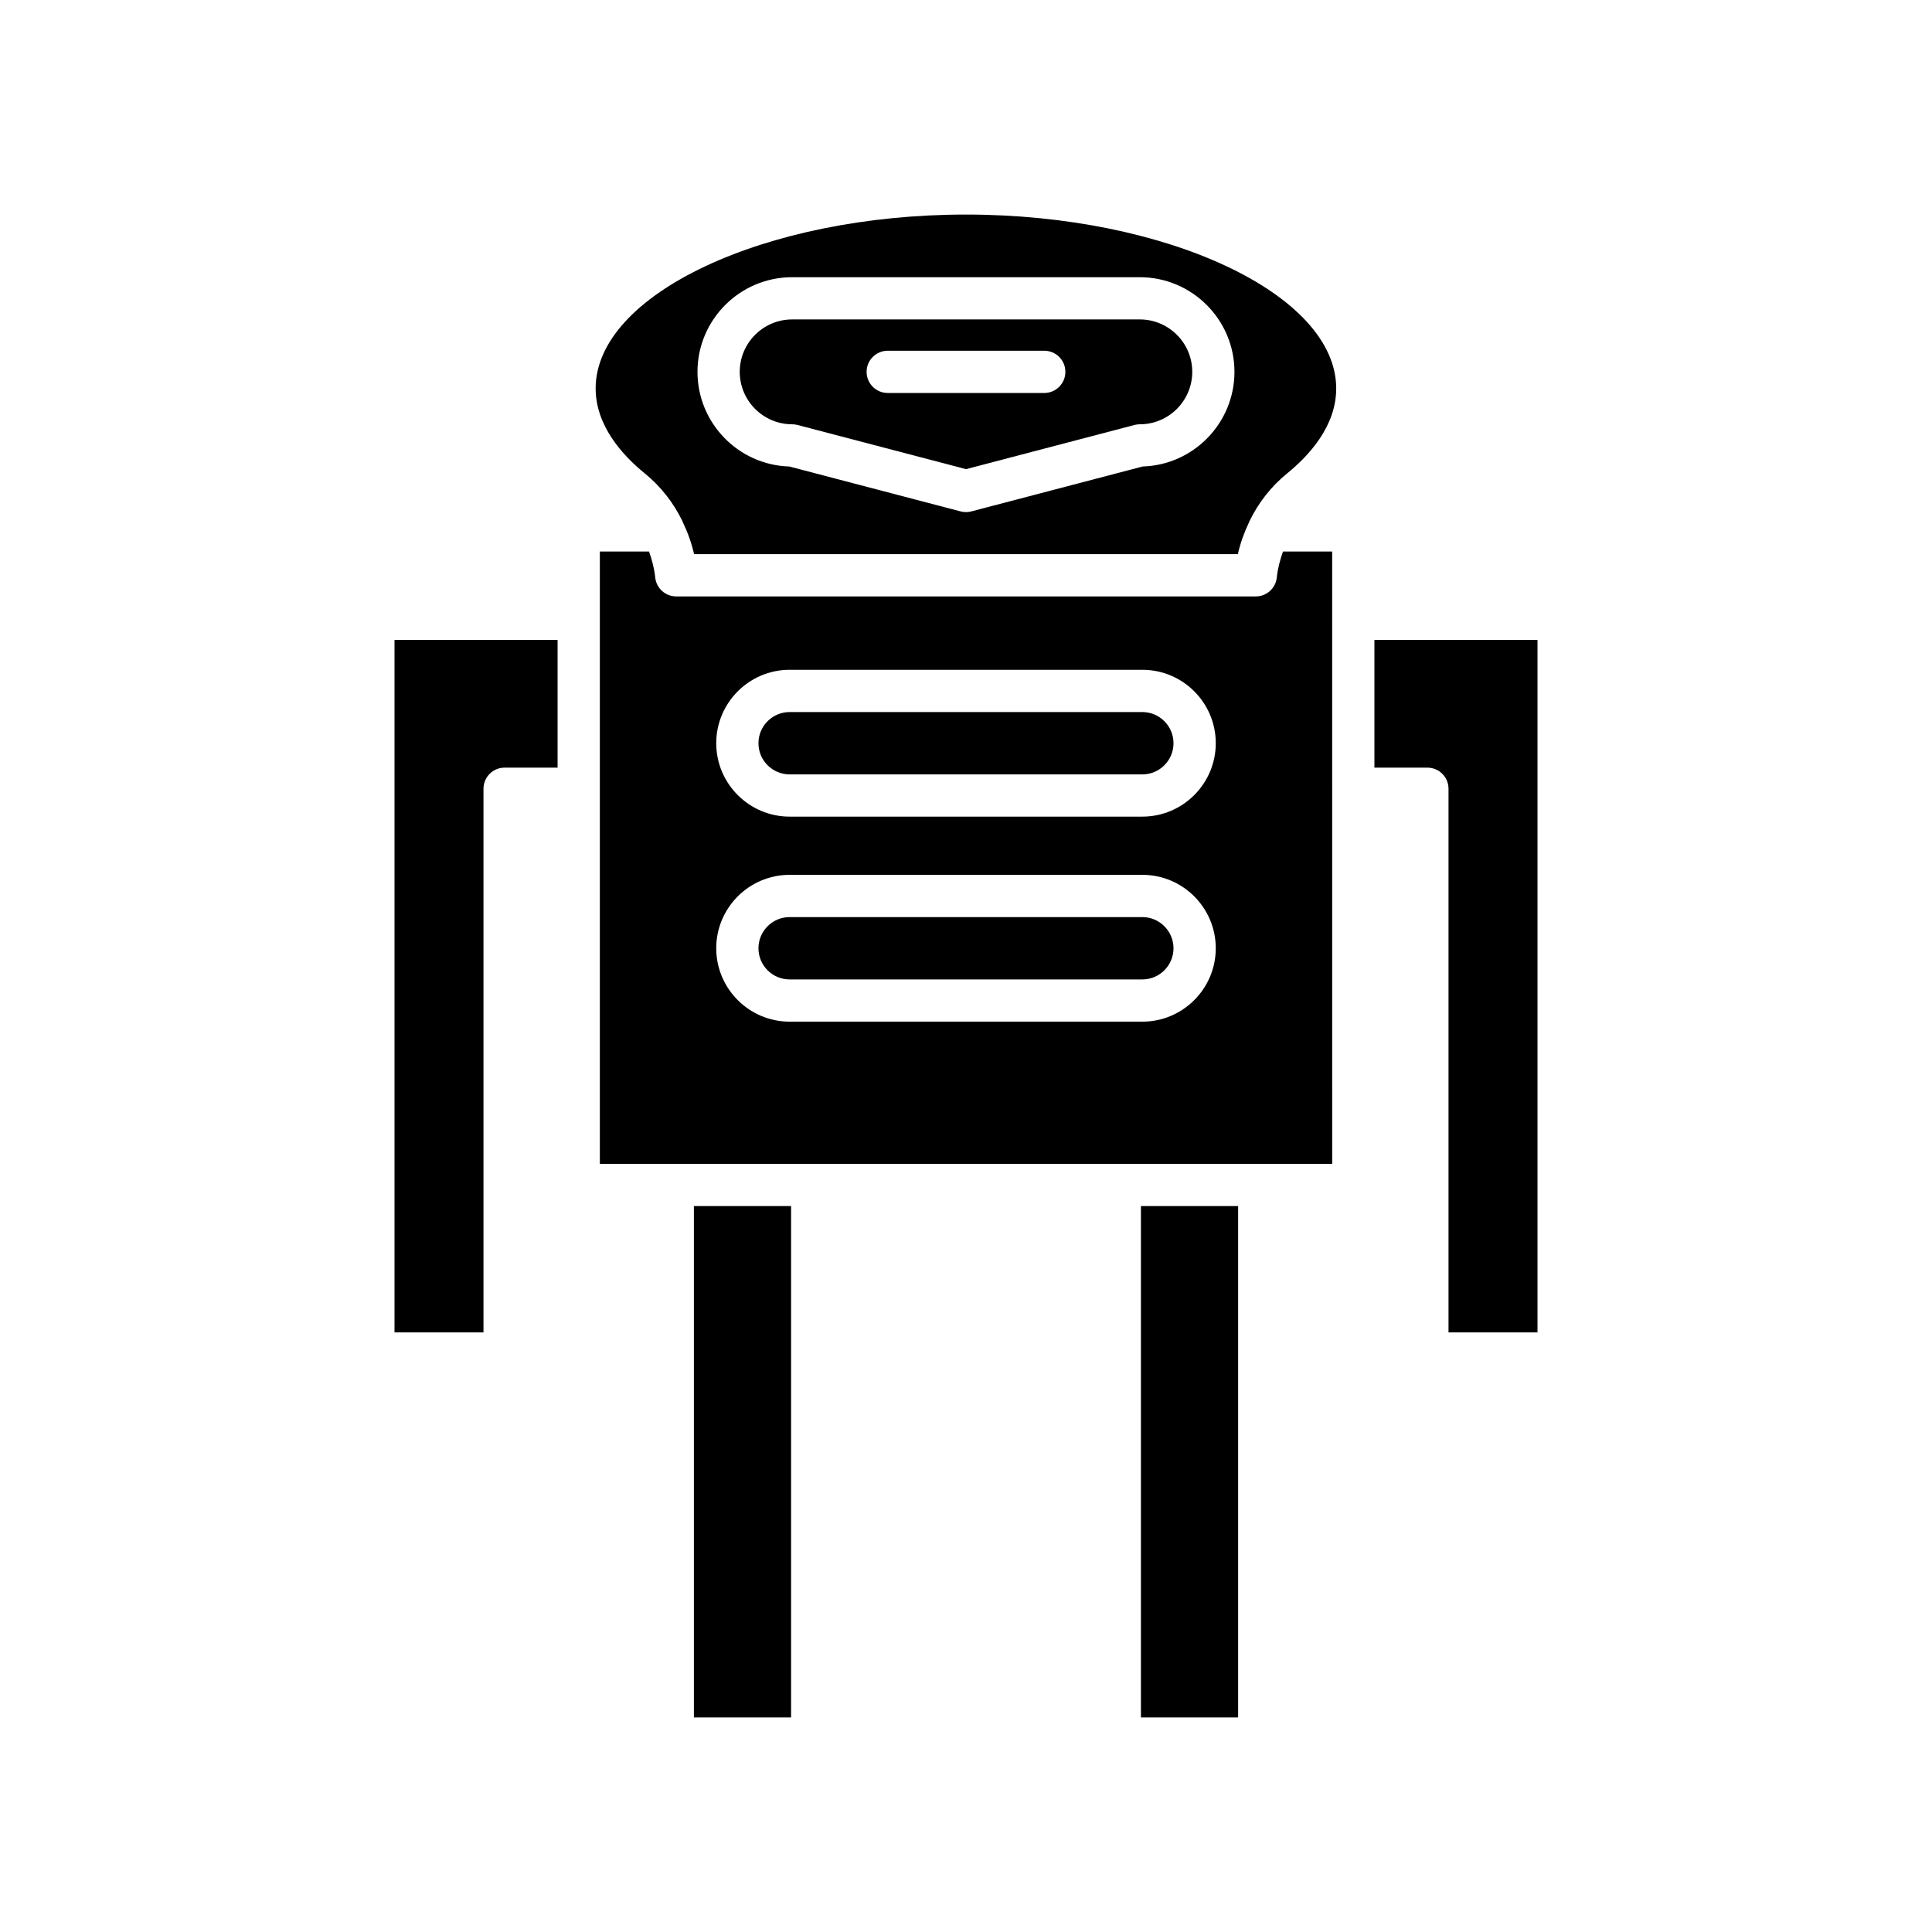
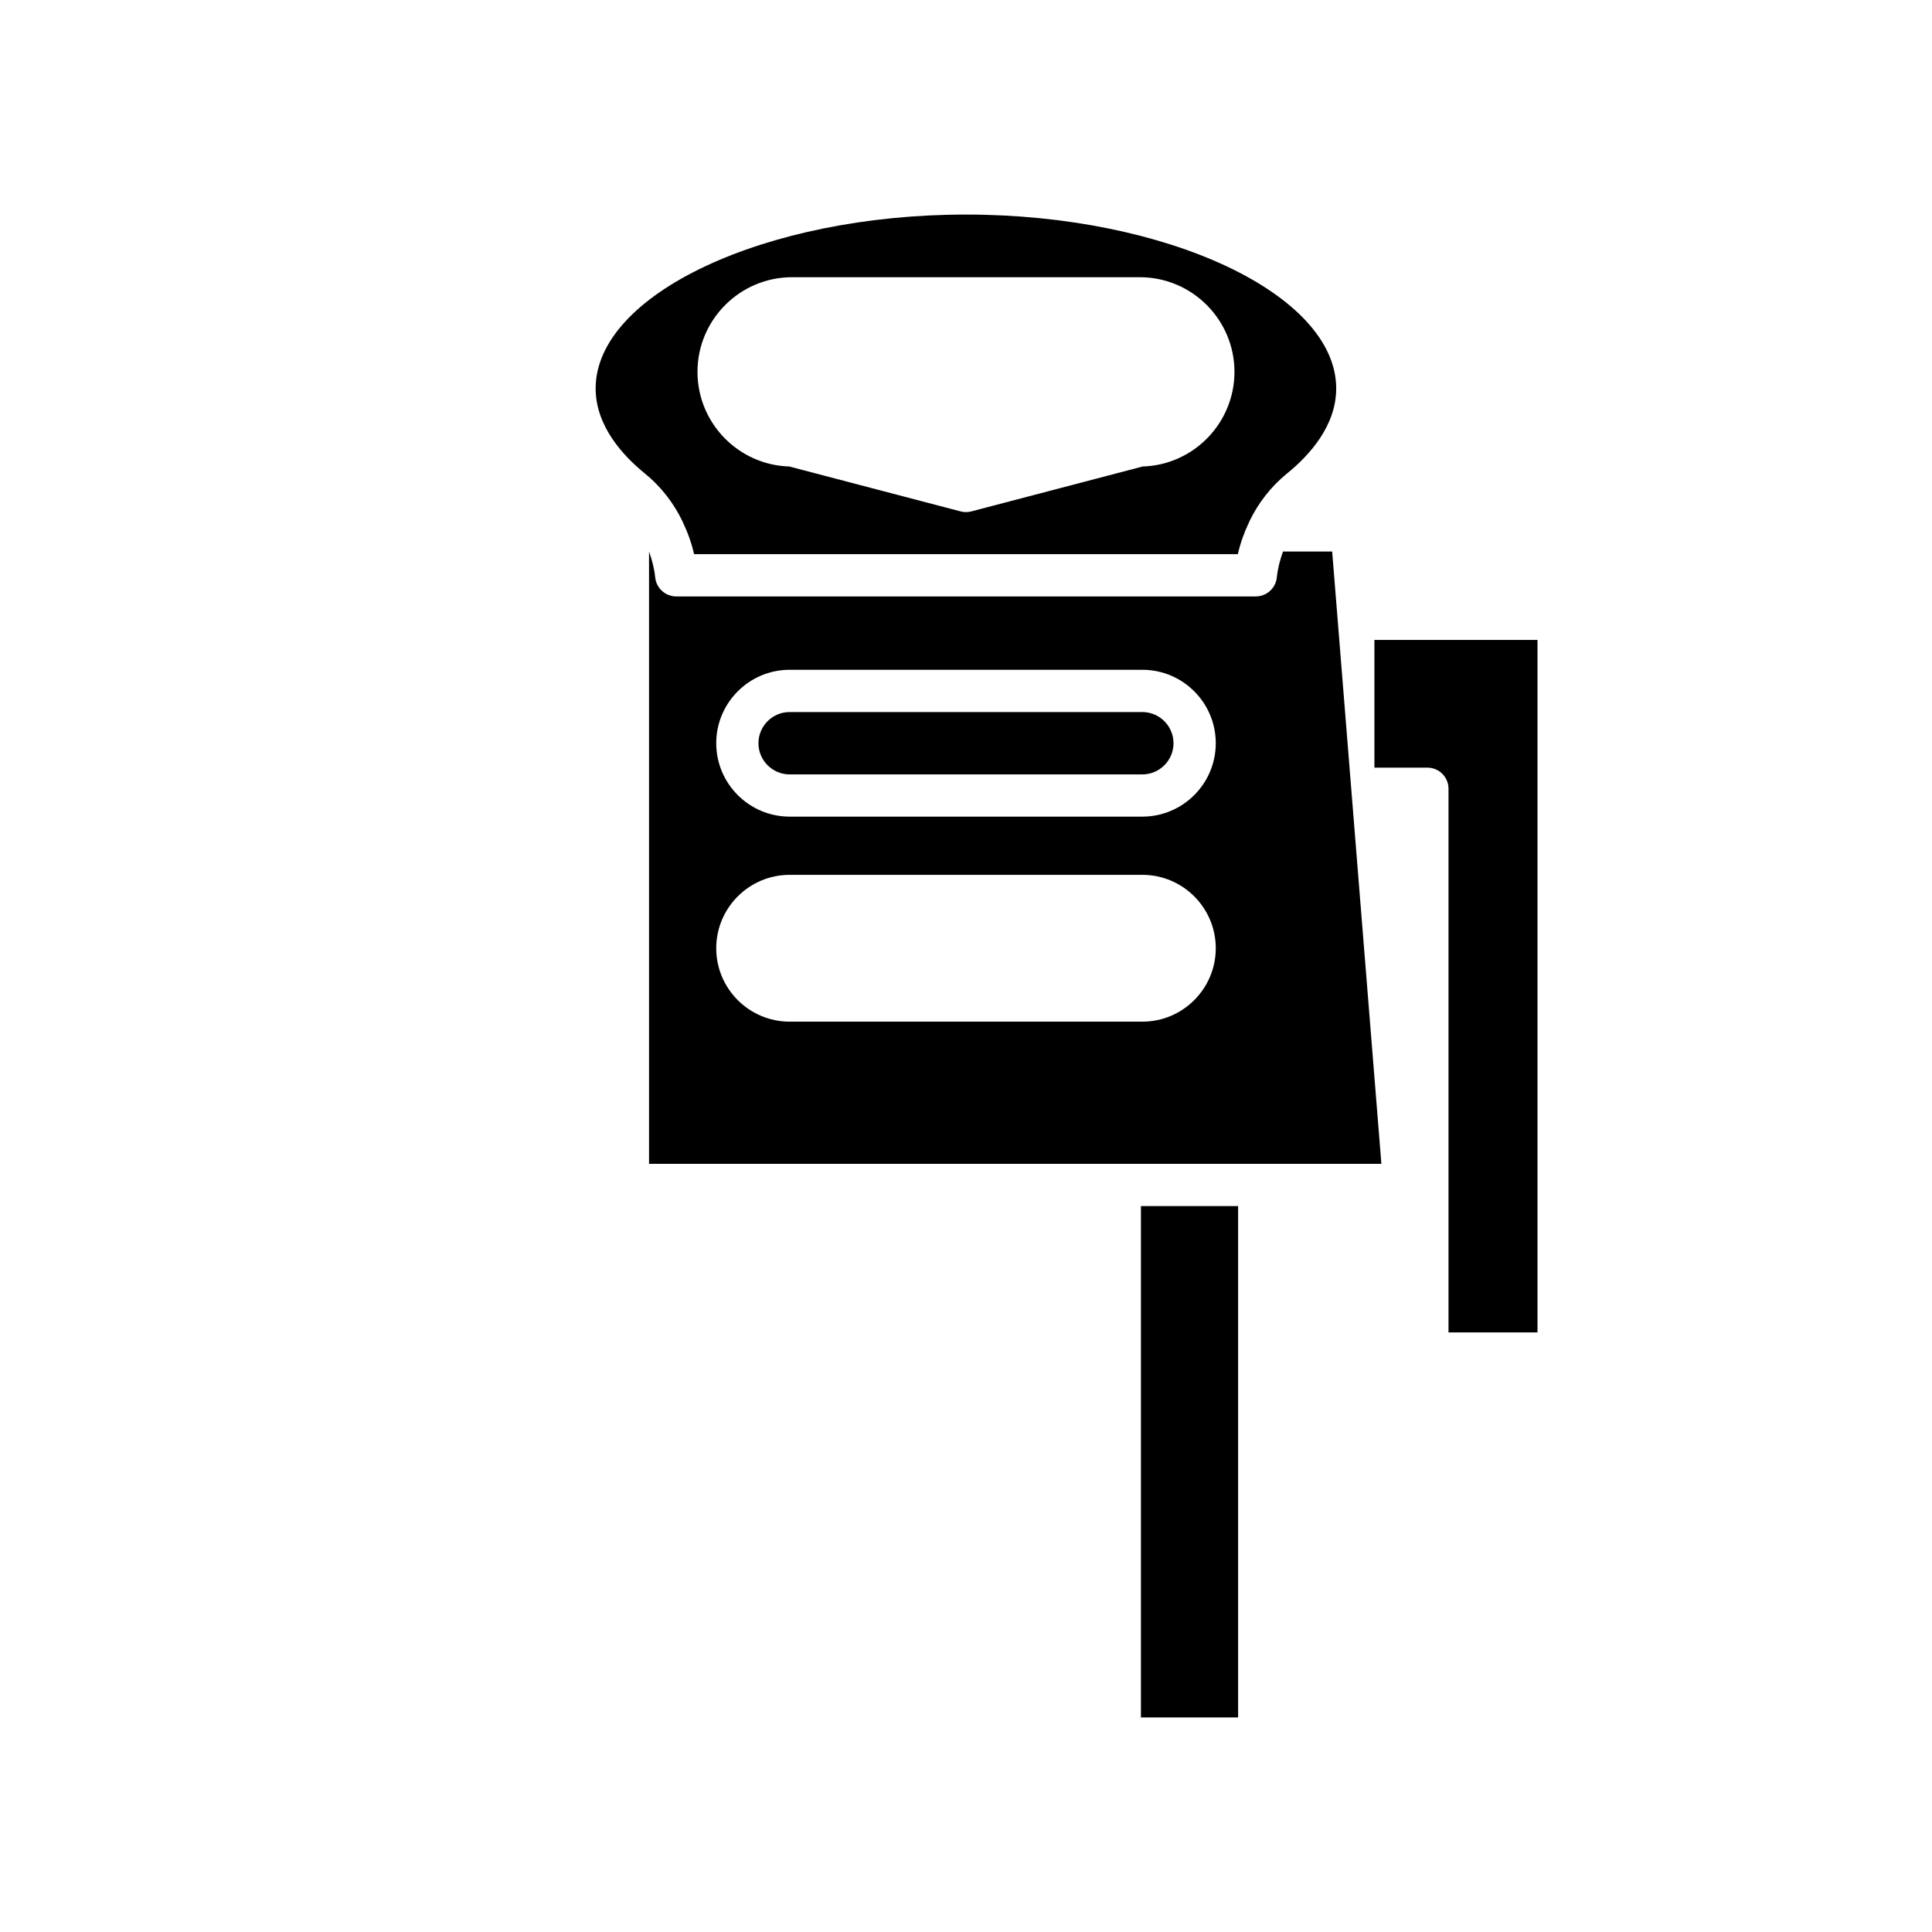
<svg xmlns="http://www.w3.org/2000/svg" fill="#000000" width="800px" height="800px" version="1.1" viewBox="144 144 512 512">
  <g>
    <path d="m527.87 353.03v144.07h23.582v-183.51h-43.219v33.844h14.039c3.094 0 5.598 2.508 5.598 5.598z" />
-     <path d="m327.89 463.62h25.754v135.52h-25.754z" />
    <path d="m446.36 463.62h25.754v135.52h-25.754z" />
-     <path d="m272.13 353.03c0-3.09 2.504-5.598 5.598-5.598h14.039v-33.844h-43.219v183.51h23.582z" />
-     <path d="m353.93 256.44c0.48 0 0.957 0.062 1.422 0.184l44.648 11.703 44.641-11.703c0.465-0.121 0.941-0.184 1.422-0.184 7.664 0 13.895-6.231 13.895-13.895 0-7.66-6.231-13.891-13.895-13.891h-92.133c-7.66 0-13.891 6.231-13.891 13.891s6.234 13.895 13.891 13.895zm25.328-19.492h41.48c3.094 0 5.598 2.508 5.598 5.598s-2.504 5.598-5.598 5.598h-41.48c-3.094 0-5.598-2.508-5.598-5.598s2.504-5.598 5.598-5.598z" />
    <path d="m314.89 269.47c4.211 3.434 7.555 7.688 9.961 12.648 0.035 0.066 0.055 0.141 0.086 0.211 0.016 0.039 0.031 0.074 0.047 0.113 1.285 2.676 2.289 5.488 2.957 8.414h144.1c0.672-2.93 1.676-5.746 2.961-8.43 0.012-0.031 0.023-0.059 0.035-0.086 0.039-0.082 0.066-0.172 0.105-0.254 2.394-4.93 5.738-9.184 9.938-12.609 5.953-4.828 13.031-12.648 13.031-22.531 0-24.98-44.938-46.086-98.129-46.086-53.191 0-98.129 21.105-98.129 46.086 0.012 9.879 7.094 17.699 13.035 22.523zm39.035-52.008h92.129c13.836 0 25.09 11.254 25.09 25.086 0 13.578-10.848 24.672-24.328 25.078l-45.406 11.902c-0.457 0.125-0.941 0.184-1.414 0.184-0.477 0-0.957-0.059-1.422-0.184l-45.41-11.902c-13.48-0.406-24.32-11.5-24.32-25.078-0.004-13.832 11.254-25.086 25.082-25.086z" />
    <path d="m446.73 332.7h-93.469c-4.555 0-8.262 3.707-8.262 8.262 0 4.555 3.707 8.262 8.262 8.262h93.469c4.555 0 8.262-3.707 8.262-8.262-0.004-4.555-3.711-8.262-8.262-8.262z" />
-     <path d="m497.04 290.16h-13.035c-0.777 2.207-1.395 4.477-1.637 6.871-0.297 2.852-2.699 5.027-5.57 5.027h-153.59c-2.871 0-5.273-2.172-5.57-5.027-0.242-2.391-0.859-4.664-1.637-6.871h-13.035v162.27h194.08zm-50.305 124.59h-93.469c-10.727 0-19.457-8.727-19.457-19.453 0-10.727 8.73-19.457 19.457-19.457h93.469c10.727 0 19.457 8.727 19.457 19.457-0.004 10.727-8.734 19.453-19.457 19.453zm0-54.336h-93.469c-10.727 0-19.457-8.727-19.457-19.457 0-10.727 8.73-19.457 19.457-19.457h93.469c10.727 0 19.457 8.727 19.457 19.457-0.004 10.73-8.734 19.457-19.457 19.457z" />
-     <path d="m446.73 387.04h-93.469c-4.555 0-8.262 3.707-8.262 8.262s3.707 8.258 8.262 8.258h93.469c4.555 0 8.262-3.703 8.262-8.258-0.004-4.555-3.711-8.262-8.262-8.262z" />
+     <path d="m497.04 290.16h-13.035c-0.777 2.207-1.395 4.477-1.637 6.871-0.297 2.852-2.699 5.027-5.57 5.027h-153.59c-2.871 0-5.273-2.172-5.57-5.027-0.242-2.391-0.859-4.664-1.637-6.871v162.27h194.08zm-50.305 124.59h-93.469c-10.727 0-19.457-8.727-19.457-19.453 0-10.727 8.73-19.457 19.457-19.457h93.469c10.727 0 19.457 8.727 19.457 19.457-0.004 10.727-8.734 19.453-19.457 19.453zm0-54.336h-93.469c-10.727 0-19.457-8.727-19.457-19.457 0-10.727 8.73-19.457 19.457-19.457h93.469c10.727 0 19.457 8.727 19.457 19.457-0.004 10.73-8.734 19.457-19.457 19.457z" />
  </g>
</svg>